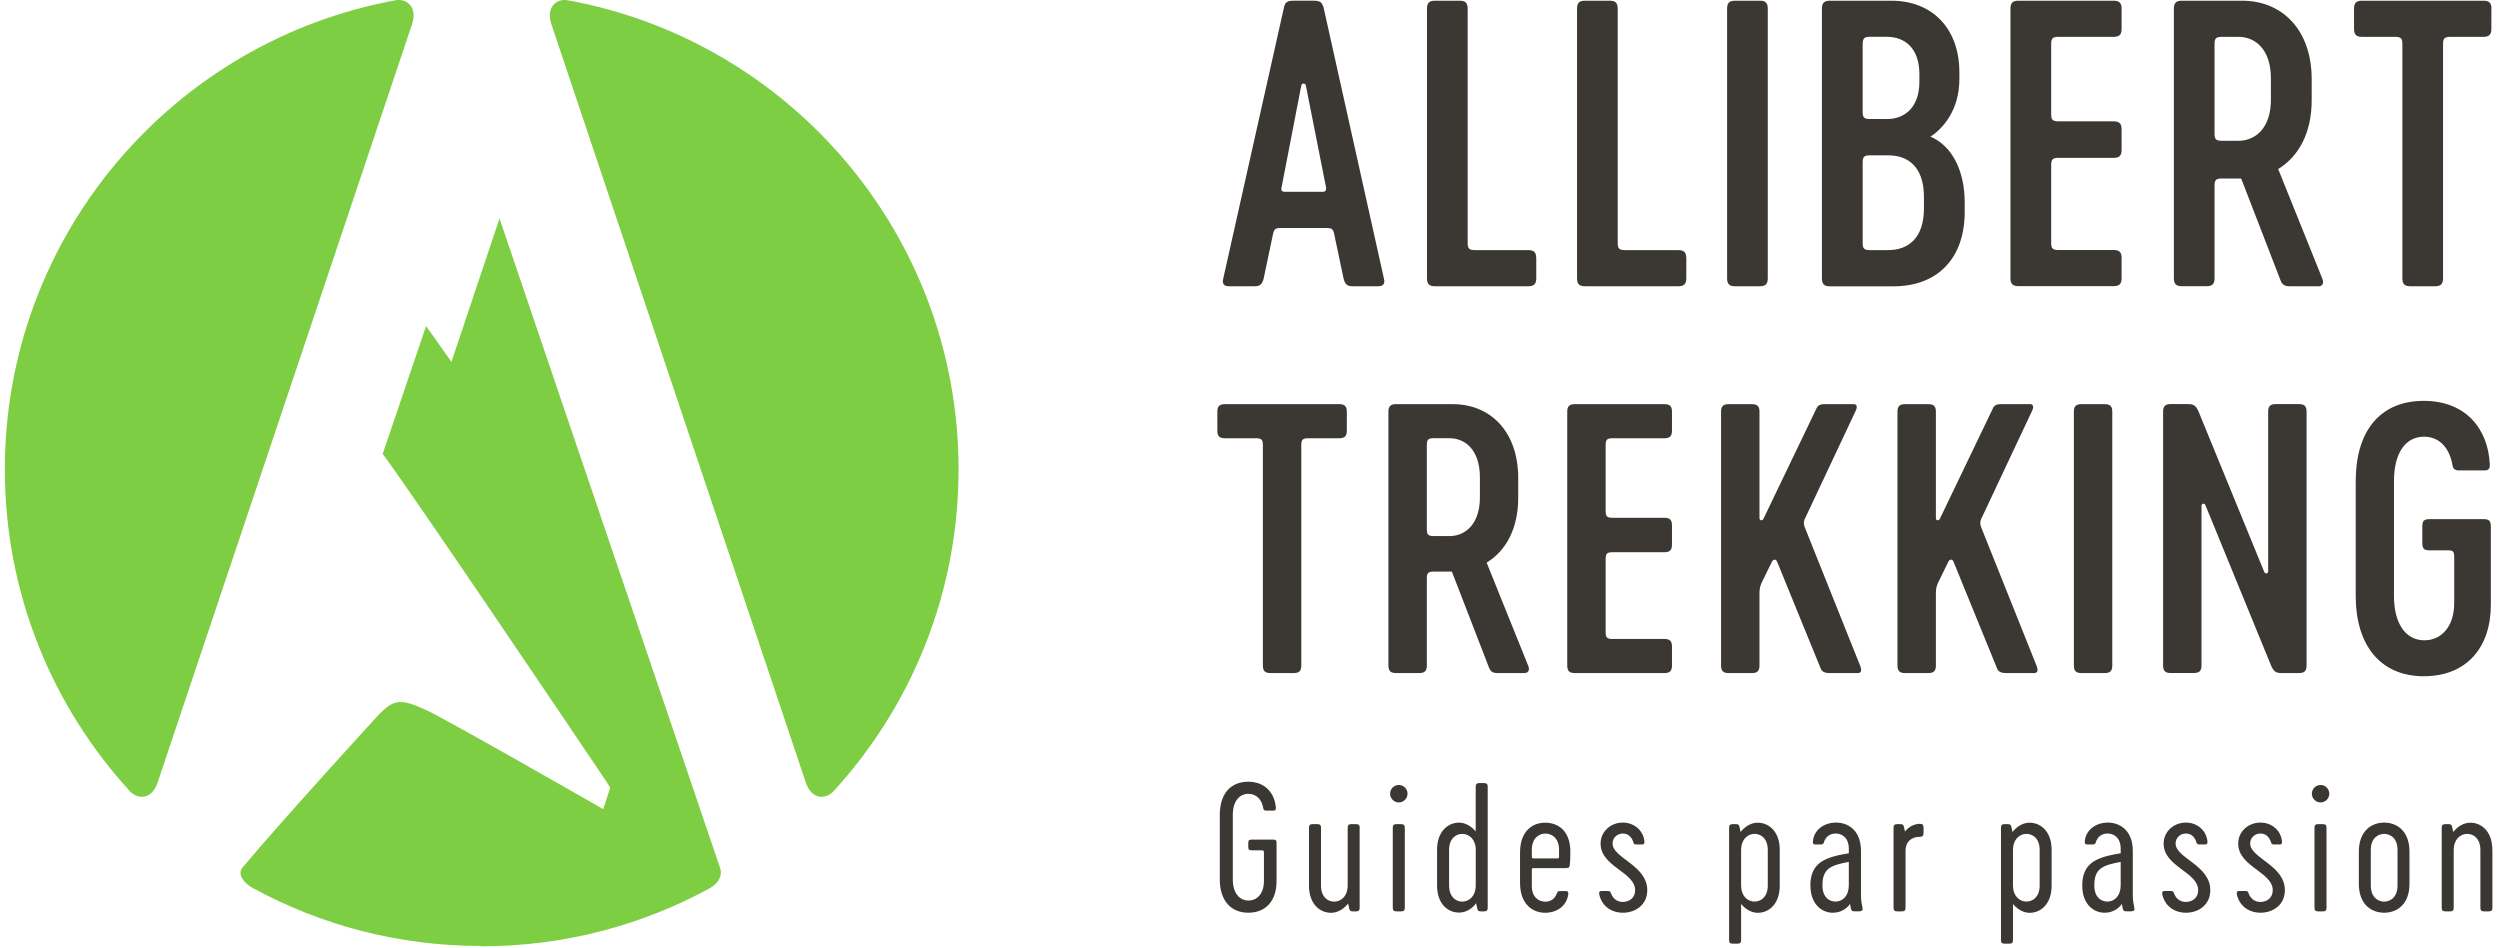
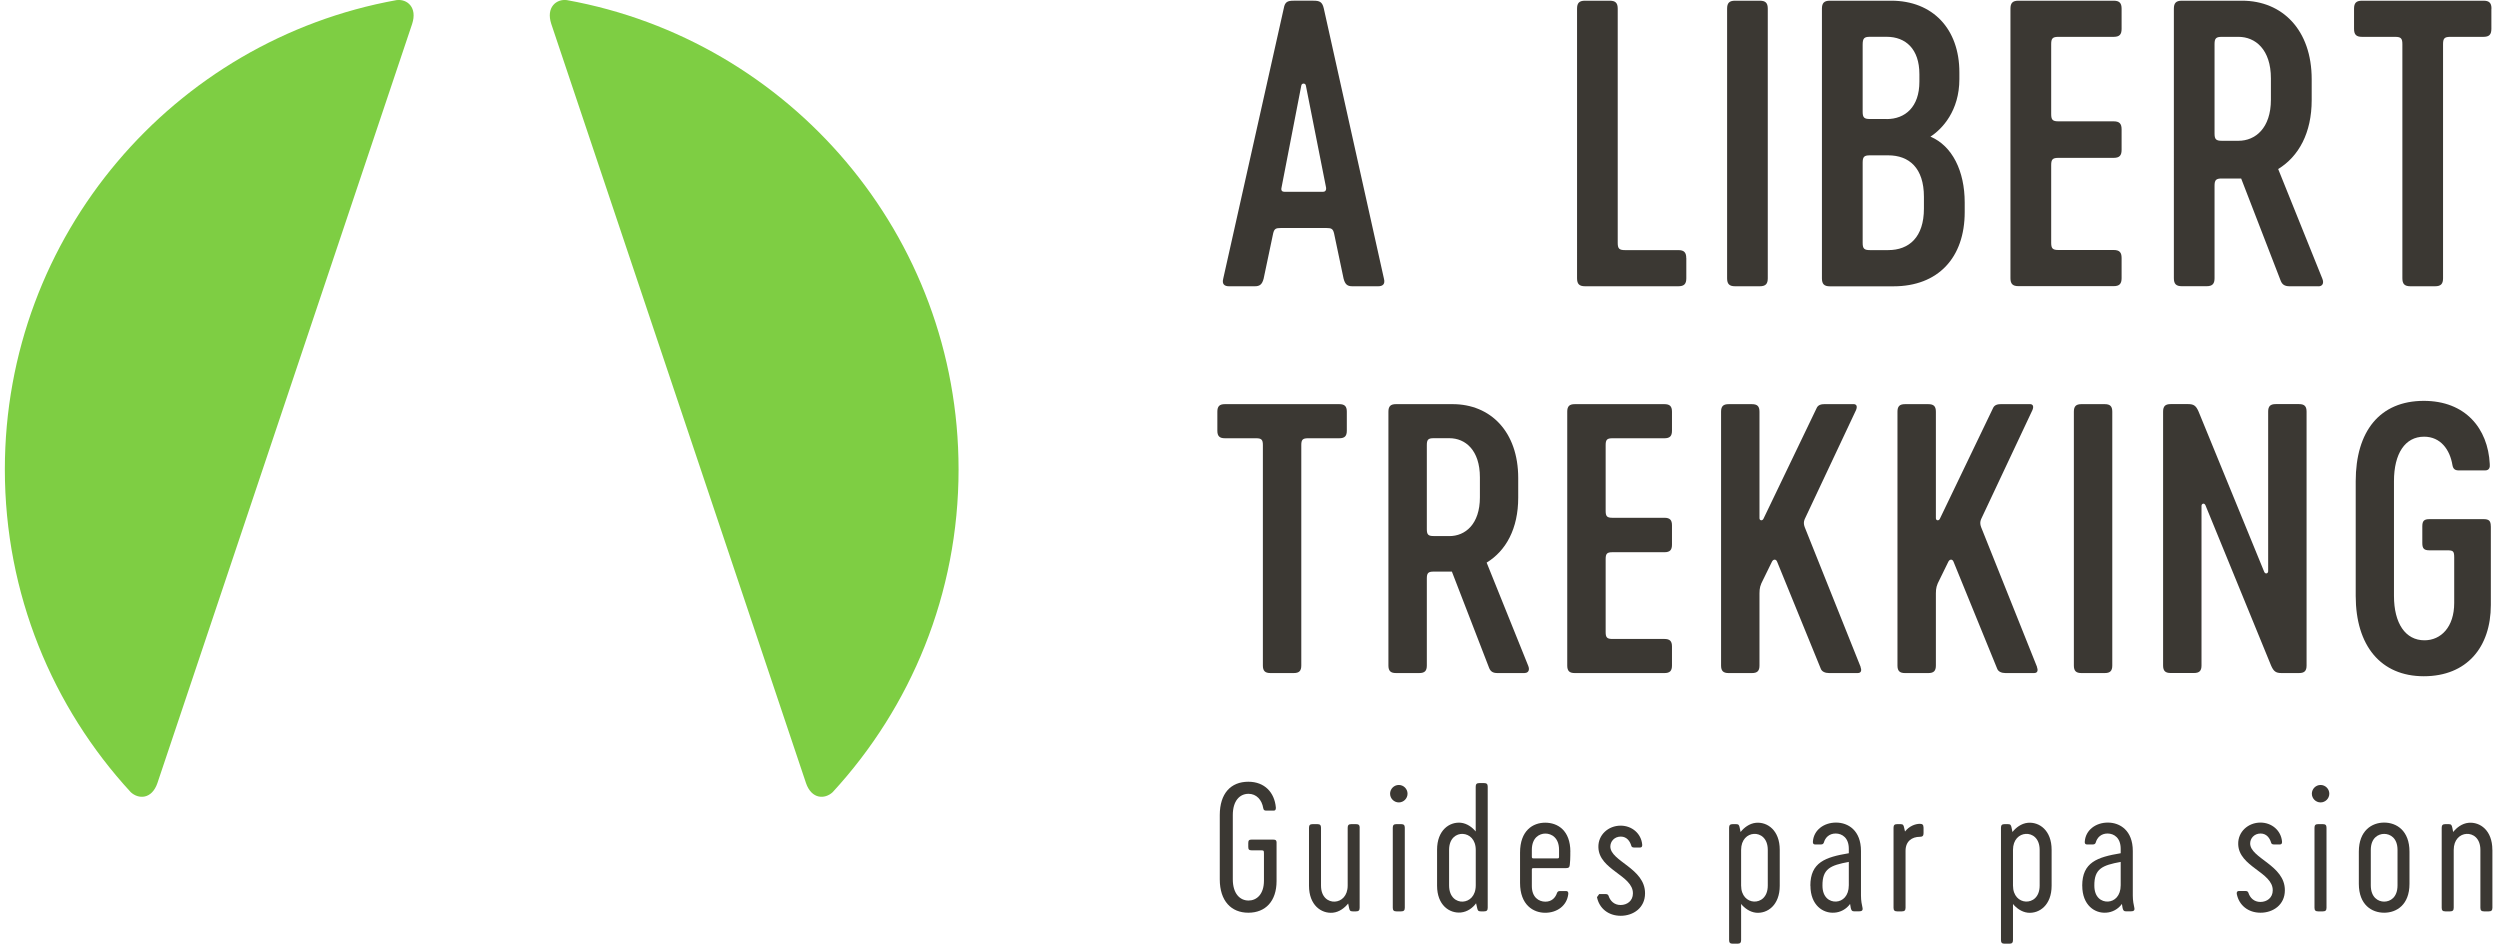
<svg xmlns="http://www.w3.org/2000/svg" version="1.1" viewBox="0 0 464 176">
  <defs>
    <style> .cls-1 { fill: #3b3833; } .cls-2 { fill: #7ece43; } </style>
  </defs>
  <g>
    <g id="Calque_1">
      <g>
        <g>
          <path class="cls-1" d="M236.93,156.45v7.08c0,3.74-2.06,5.87-5.24,5.87s-5.3-2.19-5.3-6.19v-11.93c0-4,2.03-6.19,5.3-6.19,3.01,0,4.86,1.97,5.11,4.79,0,.29-.03.57-.41.57h-1.36c-.35,0-.51-.1-.57-.45-.25-1.55-1.27-2.67-2.73-2.67-1.62,0-2.92,1.27-2.92,3.94v11.93c0,2.67,1.33,3.94,2.92,3.94,1.49,0,2.86-1.14,2.86-3.68v-5.01c0-.6-.03-.63-.63-.63h-1.65c-.48,0-.63-.16-.63-.63v-.73c0-.48.16-.63.63-.63h4c.48,0,.63.16.63.63Z" />
          <path class="cls-1" d="M252.35,153.63v14.85c0,.48-.19.67-.67.67h-.63c-.48,0-.57-.19-.67-.67l-.16-.79c-.63.79-1.62,1.59-2.86,1.71-2.13.19-4.41-1.4-4.41-5.01v-10.76c0-.48.19-.67.67-.67h.89c.48,0,.67.19.67.67v10.73c0,2.22,1.4,3.05,2.57,2.98,1.21-.06,2.38-1.05,2.38-2.98v-10.73c0-.48.19-.67.67-.67h.89c.48,0,.67.19.67.67Z" />
          <path class="cls-1" d="M258,147.31c0-.89.73-1.62,1.62-1.62s1.62.73,1.62,1.62-.73,1.62-1.62,1.62-1.62-.73-1.62-1.62ZM260.73,153.63v14.85c0,.48-.19.67-.67.67h-.89c-.48,0-.67-.19-.67-.67v-14.85c0-.48.19-.67.67-.67h.89c.48,0,.67.19.67.67Z" />
          <path class="cls-1" d="M276.12,146.01v22.47c0,.48-.19.67-.67.67h-.63c-.48,0-.57-.19-.67-.67l-.19-.83c-.6.83-1.59,1.59-2.83,1.71-2.13.19-4.41-1.37-4.41-4.98v-6.67c0-3.62,2.29-5.21,4.41-5.01,1.17.13,2.13.86,2.76,1.62v-8.31c0-.48.19-.67.67-.67h.89c.48,0,.67.19.67.67ZM273.9,164.32v-6.57c0-1.94-1.17-2.92-2.41-2.98-1.14-.06-2.54.76-2.54,2.98v6.57c0,2.25,1.4,3.08,2.54,3.02,1.24-.06,2.41-1.05,2.41-3.02Z" />
          <path class="cls-1" d="M291.45,158.07v.63c0,.67-.03,1.14-.09,1.75-.03.48-.19.67-.67.67h-6.06c-.25,0-.32.06-.32.32v3.02c0,2.09,1.3,2.89,2.51,2.89s1.87-.76,2.16-1.62c.1-.25.25-.35.54-.35h1.14c.38,0,.45.29.41.57-.25,2.16-2.09,3.46-4.28,3.46s-4.67-1.43-4.67-5.55v-5.62c0-4.09,2.38-5.55,4.67-5.55s4.67,1.4,4.67,5.4ZM286.82,154.71c-1.11,0-2.51.76-2.51,3.02v1.27c0,.25.06.32.32.32h4.41c.25,0,.32-.06.32-.32v-1.27c0-2.25-1.4-3.02-2.54-3.02Z" />
-           <path class="cls-1" d="M296.81,165.94c-.06-.29.03-.57.41-.57h1.21c.29,0,.45.1.54.35.29.89,1.02,1.68,2.22,1.68s2.29-.76,2.29-2.16c.03-3.36-6.32-4.35-6.41-8.57-.06-2.29,1.84-4,4.13-4,2.09,0,3.81,1.46,4,3.49.03.29-.03.57-.41.57h-1.08c-.29,0-.48-.09-.54-.35-.22-.76-.79-1.68-1.94-1.68-1.21,0-1.94.92-1.94,1.84,0,2.76,6.47,4.03,6.44,8.7,0,2.7-2.19,4.16-4.51,4.16s-4-1.4-4.41-3.46Z" />
+           <path class="cls-1" d="M296.81,165.94h1.21c.29,0,.45.1.54.35.29.89,1.02,1.68,2.22,1.68s2.29-.76,2.29-2.16c.03-3.36-6.32-4.35-6.41-8.57-.06-2.29,1.84-4,4.13-4,2.09,0,3.81,1.46,4,3.49.03.29-.03.57-.41.57h-1.08c-.29,0-.48-.09-.54-.35-.22-.76-.79-1.68-1.94-1.68-1.21,0-1.94.92-1.94,1.84,0,2.76,6.47,4.03,6.44,8.7,0,2.7-2.19,4.16-4.51,4.16s-4-1.4-4.41-3.46Z" />
          <path class="cls-1" d="M330.32,157.72v6.67c0,3.62-2.29,5.21-4.41,5.01-1.17-.13-2.13-.86-2.76-1.62v6.7c0,.48-.19.67-.67.67h-.89c-.48,0-.67-.19-.67-.67v-20.85c0-.48.19-.67.67-.67h.63c.48,0,.57.19.67.67l.16.79c.63-.79,1.62-1.59,2.86-1.71,2.13-.19,4.41,1.4,4.41,5.01ZM325.53,154.77c-1.21.06-2.38,1.05-2.38,2.98v6.6c0,1.94,1.17,2.92,2.38,2.98,1.17.06,2.57-.76,2.57-2.98v-6.6c0-2.22-1.4-3.05-2.57-2.98Z" />
          <path class="cls-1" d="M336,164.39c0-4.35,2.79-5.3,7.14-6.03v-.83c0-2.03-1.24-2.83-2.44-2.83s-1.94.76-2.19,1.68c-.1.25-.25.35-.54.35h-1.08c-.38,0-.44-.29-.41-.57.16-2.1,2.03-3.49,4.29-3.49s4.63,1.46,4.63,5.27v8.28c0,.95.16,1.71.29,2.29.09.48-.16.63-.63.63h-.89c-.51,0-.63-.16-.79-1.37-.7.98-1.81,1.56-2.92,1.62-2.09.16-4.44-1.37-4.44-5.01ZM343.14,164.32v-4.35c-3.43.63-4.92,1.27-4.89,4.41,0,2.19,1.33,3.01,2.54,2.95,1.21-.06,2.35-1.05,2.35-3.02Z" />
          <path class="cls-1" d="M357.01,153.56v1.08c0,.48-.19.67-.67.67-1.49,0-2.67.83-2.67,2.6v10.57c0,.48-.19.67-.67.67h-.89c-.48,0-.67-.19-.67-.67v-14.85c0-.48.19-.67.67-.67h.63c.48,0,.57.19.67.67l.16.7c.76-.98,1.87-1.43,2.76-1.43.48,0,.67.19.67.67Z" />
          <path class="cls-1" d="M380.78,157.72v6.67c0,3.62-2.29,5.21-4.41,5.01-1.17-.13-2.13-.86-2.76-1.62v6.7c0,.48-.19.67-.67.67h-.89c-.48,0-.67-.19-.67-.67v-20.85c0-.48.19-.67.67-.67h.63c.48,0,.57.19.67.67l.16.79c.63-.79,1.62-1.59,2.86-1.71,2.13-.19,4.41,1.4,4.41,5.01ZM375.99,154.77c-1.21.06-2.38,1.05-2.38,2.98v6.6c0,1.94,1.17,2.92,2.38,2.98,1.17.06,2.57-.76,2.57-2.98v-6.6c0-2.22-1.4-3.05-2.57-2.98Z" />
          <path class="cls-1" d="M386.46,164.39c0-4.35,2.79-5.3,7.14-6.03v-.83c0-2.03-1.24-2.83-2.44-2.83s-1.94.76-2.19,1.68c-.09.25-.25.35-.54.35h-1.08c-.38,0-.45-.29-.41-.57.16-2.1,2.03-3.49,4.28-3.49s4.63,1.46,4.63,5.27v8.28c0,.95.16,1.71.29,2.29.1.48-.16.63-.63.63h-.89c-.51,0-.63-.16-.79-1.37-.7.98-1.81,1.56-2.92,1.62-2.1.16-4.44-1.37-4.44-5.01ZM393.6,164.32v-4.35c-3.43.63-4.92,1.27-4.89,4.41,0,2.19,1.33,3.01,2.54,2.95,1.21-.06,2.35-1.05,2.35-3.02Z" />
-           <path class="cls-1" d="M401.31,165.94c-.06-.29.03-.57.41-.57h1.21c.29,0,.45.1.54.35.29.89,1.02,1.68,2.22,1.68s2.29-.76,2.29-2.16c.03-3.36-6.32-4.35-6.41-8.57-.06-2.29,1.84-4,4.13-4,2.09,0,3.81,1.46,4,3.49.03.29-.03.57-.41.57h-1.08c-.29,0-.48-.09-.54-.35-.22-.76-.79-1.68-1.94-1.68-1.21,0-1.94.92-1.94,1.84,0,2.76,6.47,4.03,6.44,8.7,0,2.7-2.19,4.16-4.51,4.16s-4-1.4-4.41-3.46Z" />
          <path class="cls-1" d="M415.15,165.94c-.06-.29.03-.57.41-.57h1.21c.29,0,.45.1.54.35.29.89,1.02,1.68,2.22,1.68s2.29-.76,2.29-2.16c.03-3.36-6.32-4.35-6.41-8.57-.06-2.29,1.84-4,4.13-4,2.09,0,3.81,1.46,4,3.49.03.29-.03.57-.41.57h-1.08c-.29,0-.48-.09-.54-.35-.22-.76-.79-1.68-1.94-1.68-1.21,0-1.94.92-1.94,1.84,0,2.76,6.47,4.03,6.44,8.7,0,2.7-2.19,4.16-4.51,4.16s-4-1.4-4.41-3.46Z" />
          <path class="cls-1" d="M429.08,147.31c0-.89.73-1.62,1.62-1.62s1.62.73,1.62,1.62-.73,1.62-1.62,1.62-1.62-.73-1.62-1.62ZM431.8,153.63v14.85c0,.48-.19.67-.67.67h-.89c-.48,0-.67-.19-.67-.67v-14.85c0-.48.19-.67.67-.67h.89c.48,0,.67.19.67.67Z" />
          <path class="cls-1" d="M437.8,164.04v-5.97c0-3.9,2.41-5.4,4.7-5.4s4.7,1.49,4.7,5.4v5.97c0,3.9-2.41,5.36-4.7,5.36s-4.7-1.46-4.7-5.36ZM442.5,154.77c-1.11,0-2.48.76-2.48,2.98v6.57c0,2.25,1.36,3.02,2.48,3.02s2.48-.76,2.48-3.02v-6.57c0-2.22-1.36-2.98-2.48-2.98Z" />
          <path class="cls-1" d="M462.59,157.72v10.76c0,.48-.19.67-.67.67h-.89c-.48,0-.67-.19-.67-.67v-10.73c0-2.22-1.4-3.05-2.57-2.98-1.21.06-2.38,1.05-2.38,2.98v10.73c0,.48-.19.67-.67.67h-.89c-.48,0-.67-.19-.67-.67v-14.85c0-.48.19-.67.67-.67h.63c.48,0,.57.19.67.67l.16.79c.63-.79,1.62-1.59,2.86-1.71,2.13-.19,4.41,1.4,4.41,5.01Z" />
        </g>
        <g id="NGUwak.tif">
          <g>
            <path class="cls-1" d="M238.27,1.54c.21-1.2.71-1.41,1.84-1.41h3.67c1.13,0,1.63.21,1.91,1.41l11.17,50.18c.28,1.06-.28,1.41-1.06,1.41h-4.81c-.92,0-1.34-.35-1.62-1.41l-1.77-8.41c-.21-.85-.49-.99-1.41-.99h-8.48c-.92,0-1.2.14-1.41.99l-1.77,8.41c-.28,1.06-.71,1.41-1.63,1.41h-4.81c-.78,0-1.34-.35-1.06-1.41L238.27,1.54ZM238.41,35.6h7.14c.35,0,.64-.21.57-.78l-3.75-18.94c-.07-.49-.78-.49-.85,0l-3.67,18.94c-.14.57.14.78.56.78Z" />
-             <path class="cls-1" d="M285.13,47.9v3.75c0,1.06-.42,1.48-1.48,1.48h-17.32c-1.06,0-1.48-.42-1.48-1.48V1.61c0-1.06.42-1.48,1.48-1.48h4.59c1.06,0,1.48.42,1.48,1.48v43.47c0,1.06.28,1.34,1.34,1.34h9.9c1.06,0,1.48.42,1.48,1.48Z" />
            <path class="cls-1" d="M312.98,47.9v3.75c0,1.06-.42,1.48-1.48,1.48h-17.32c-1.06,0-1.48-.42-1.48-1.48V1.61c0-1.06.42-1.48,1.48-1.48h4.59c1.06,0,1.48.42,1.48,1.48v43.47c0,1.06.28,1.34,1.34,1.34h9.9c1.06,0,1.48.42,1.48,1.48Z" />
            <path class="cls-1" d="M320.55,1.61c0-1.06.42-1.48,1.48-1.48h4.59c1.06,0,1.48.42,1.48,1.48v50.04c0,1.06-.42,1.48-1.48,1.48h-4.59c-1.06,0-1.48-.42-1.48-1.48V1.61Z" />
            <path class="cls-1" d="M338.15,51.65V1.61c0-1.06.42-1.48,1.48-1.48h11.38c7.7,0,12.65,5.23,12.65,13.29v1.27c0,5.87-3.18,9.26-5.37,10.67,4.03,1.7,6.36,6.36,6.36,12.23v1.77c0,8.48-4.95,13.78-13.22,13.78h-11.8c-1.06,0-1.48-.42-1.48-1.48ZM350.16,22.1c3.46,0,6.08-2.26,6.08-6.93v-1.41c0-4.66-2.54-6.93-6.08-6.93h-3.11c-1.06,0-1.34.28-1.34,1.48v12.44c0,1.06.28,1.34,1.34,1.34h3.11ZM350.44,46.42c3.89,0,6.64-2.4,6.64-7.7v-2.19c0-5.37-2.76-7.7-6.64-7.7h-3.39c-1.06,0-1.34.28-1.34,1.34v14.91c0,1.06.28,1.34,1.34,1.34h3.39Z" />
            <path class="cls-1" d="M380.7,21.18c0,1.06.28,1.34,1.34,1.34h10.25c1.06,0,1.48.42,1.48,1.48v3.82c0,1.06-.42,1.48-1.48,1.48h-10.25c-1.06,0-1.34.28-1.34,1.34v14.42c0,1.06.28,1.34,1.34,1.34h10.25c1.06,0,1.48.42,1.48,1.48v3.75c0,1.06-.42,1.48-1.48,1.48h-17.67c-1.06,0-1.48-.42-1.48-1.48V1.61c0-1.06.42-1.48,1.48-1.48h17.67c1.06,0,1.48.42,1.48,1.48v3.75c0,1.06-.42,1.48-1.48,1.48h-10.25c-1.06,0-1.34.28-1.34,1.34v13Z" />
            <path class="cls-1" d="M430.31,53.13h-5.37c-.85,0-1.34-.28-1.63-.99l-7.35-19.01h-3.6c-1.06,0-1.34.28-1.34,1.34v17.17c0,1.06-.42,1.48-1.48,1.48h-4.59c-1.06,0-1.48-.42-1.48-1.48V1.61c0-1.06.42-1.48,1.48-1.48h11.17c7.49,0,12.93,5.44,12.93,14.56v3.89c0,6.08-2.4,10.46-6.22,12.79l8.2,20.36c.35.85,0,1.41-.71,1.41ZM412.36,26.13h3.11c3.11,0,6.01-2.33,6.01-7.63v-3.96c0-5.37-2.9-7.7-6.01-7.7h-3.11c-1.06,0-1.34.28-1.34,1.34v16.61c0,1.06.28,1.34,1.34,1.34Z" />
            <path class="cls-1" d="M462.4,1.61v3.75c0,1.06-.42,1.48-1.48,1.48h-6.15c-1.06,0-1.34.28-1.34,1.34v43.47c0,1.06-.42,1.48-1.48,1.48h-4.59c-1.06,0-1.48-.42-1.48-1.48V8.18c0-1.06-.28-1.34-1.34-1.34h-6.15c-1.06,0-1.48-.42-1.48-1.48V1.61c0-1.06.42-1.48,1.48-1.48h22.55c1.06,0,1.48.42,1.48,1.48Z" />
            <path class="cls-1" d="M249.97,76.41v3.53c0,1-.4,1.4-1.4,1.4h-5.79c-1,0-1.26.27-1.26,1.26v40.92c0,1-.4,1.4-1.4,1.4h-4.33c-1,0-1.4-.4-1.4-1.4v-40.92c0-1-.27-1.26-1.26-1.26h-5.79c-1,0-1.4-.4-1.4-1.4v-3.53c0-1,.4-1.4,1.4-1.4h21.23c1,0,1.4.4,1.4,1.4Z" />
            <path class="cls-1" d="M282.98,124.92h-5.06c-.8,0-1.26-.27-1.53-.93l-6.92-17.9h-3.39c-1,0-1.26.27-1.26,1.26v16.17c0,1-.4,1.4-1.4,1.4h-4.33c-1,0-1.4-.4-1.4-1.4v-47.11c0-1,.4-1.4,1.4-1.4h10.51c7.05,0,12.18,5.12,12.18,13.71v3.66c0,5.72-2.26,9.85-5.86,12.04l7.72,19.16c.33.8,0,1.33-.67,1.33ZM266.08,99.5h2.93c2.93,0,5.66-2.2,5.66-7.19v-3.73c0-5.06-2.73-7.25-5.66-7.25h-2.93c-1,0-1.26.27-1.26,1.26v15.64c0,1,.27,1.26,1.26,1.26Z" />
            <path class="cls-1" d="M298.01,94.84c0,1,.27,1.26,1.26,1.26h9.65c1,0,1.4.4,1.4,1.4v3.59c0,1-.4,1.4-1.4,1.4h-9.65c-1,0-1.26.27-1.26,1.26v13.58c0,1,.27,1.26,1.26,1.26h9.65c1,0,1.4.4,1.4,1.4v3.53c0,1-.4,1.4-1.4,1.4h-16.64c-1,0-1.4-.4-1.4-1.4v-47.11c0-1,.4-1.4,1.4-1.4h16.64c1,0,1.4.4,1.4,1.4v3.53c0,1-.4,1.4-1.4,1.4h-9.65c-1,0-1.26.27-1.26,1.26v12.24Z" />
            <path class="cls-1" d="M345.32,123.79c.2.53.2,1.13-.53,1.13h-5.32c-.73,0-1.33-.27-1.53-.8l-8.12-19.9c-.2-.47-.67-.47-.93,0l-1.66,3.39c-.53,1-.67,1.53-.67,2.53v13.38c0,1-.4,1.4-1.4,1.4h-4.33c-1,0-1.4-.4-1.4-1.4v-47.11c0-1,.4-1.4,1.4-1.4h4.33c1,0,1.4.4,1.4,1.4v19.76c0,.47.53.53.73.13l9.85-20.5c.27-.67.87-.8,1.6-.8h5.26c.67,0,.73.53.47,1.13l-9.52,20.23c-.2.47-.2.93,0,1.46l10.38,25.95Z" />
            <path class="cls-1" d="M378.06,123.79c.2.53.2,1.13-.53,1.13h-5.32c-.73,0-1.33-.27-1.53-.8l-8.12-19.9c-.2-.47-.67-.47-.93,0l-1.66,3.39c-.53,1-.67,1.53-.67,2.53v13.38c0,1-.4,1.4-1.4,1.4h-4.33c-1,0-1.4-.4-1.4-1.4v-47.11c0-1,.4-1.4,1.4-1.4h4.33c1,0,1.4.4,1.4,1.4v19.76c0,.47.53.53.73.13l9.85-20.5c.27-.67.87-.8,1.6-.8h5.26c.67,0,.73.53.47,1.13l-9.52,20.23c-.2.47-.2.93,0,1.46l10.38,25.95Z" />
            <path class="cls-1" d="M384.91,76.41c0-1,.4-1.4,1.4-1.4h4.33c1,0,1.4.4,1.4,1.4v47.11c0,1-.4,1.4-1.4,1.4h-4.33c-1,0-1.4-.4-1.4-1.4v-47.11Z" />
            <path class="cls-1" d="M428.1,76.41v47.11c0,1-.4,1.4-1.4,1.4h-3.26c-1.06,0-1.46-.33-1.93-1.4l-12.18-29.75c-.2-.47-.73-.33-.73.13v29.61c0,1-.4,1.4-1.4,1.4h-4.33c-1,0-1.4-.4-1.4-1.4v-47.11c0-1,.4-1.4,1.4-1.4h3.26c1.06,0,1.46.33,1.93,1.4l12.18,29.74c.2.47.73.33.73-.13v-29.61c0-1,.4-1.4,1.4-1.4h4.33c1,0,1.4.4,1.4,1.4Z" />
            <path class="cls-1" d="M462.3,97.7v14.57c0,7.85-4.46,13.24-12.44,13.24s-12.64-5.66-12.64-14.91v-21.29c0-9.25,4.46-14.91,12.64-14.91,7.72,0,11.91,5.12,12.24,11.71.07.6-.07,1.2-.87,1.2h-4.86c-.73,0-1.07-.27-1.2-1-.47-2.86-2.2-5.26-5.26-5.26-3.53,0-5.59,3.13-5.59,8.25v21.29c0,5.12,2.13,8.25,5.66,8.25,3.06,0,5.52-2.46,5.52-6.92v-8.45c0-1.2-.2-1.33-1.33-1.33h-3.26c-1,0-1.33-.33-1.33-1.33v-3.13c0-1,.33-1.33,1.33-1.33h10.05c1,0,1.33.33,1.33,1.33Z" />
          </g>
        </g>
-         <path class="cls-2" d="M345.82,69.7" />
        <g>
          <path class="cls-2" d="M89.4,87.81" />
          <g>
            <g>
              <path class="cls-2" d="M29.23,145.3L76.49,4.45c1.02-3.11-.95-4.68-2.89-4.43C32.26,7.48.9,43.64.9,87.12c0,23.11,8.86,44.15,23.37,59.91,1.42,1.32,3.9,1.37,4.96-1.72h0" />
              <path class="cls-2" d="M149.58,145.3L102.32,4.45c-1.02-3.11.95-4.68,2.89-4.43,41.34,7.45,72.7,43.61,72.7,87.1,0,23.11-8.86,44.15-23.37,59.91-1.42,1.32-3.9,1.37-4.96-1.72h0" />
            </g>
-             <path class="cls-2" d="M89.22,175.57c-15.31,0-29.7-3.89-42.26-10.73-1.93-1.05-2.82-2.66-2.03-3.73,7.53-9,24.56-27.6,25.51-28.62,2.72-2.72,4-2.87,8.73-.67,4.1,1.91,32.79,18.36,32.79,18.36l1.29-3.95c-.23-.44-.49-.87-.94-1.52-3.87-5.75-35.38-52.54-41.28-60.47l8.05-23.72,4.71,6.64,8.92-26.62,40.97,120.63c.38,1.2-.1,2.68-2.03,3.73-12.56,6.84-26.95,10.73-42.26,10.73" />
          </g>
        </g>
      </g>
    </g>
  </g>
</svg>